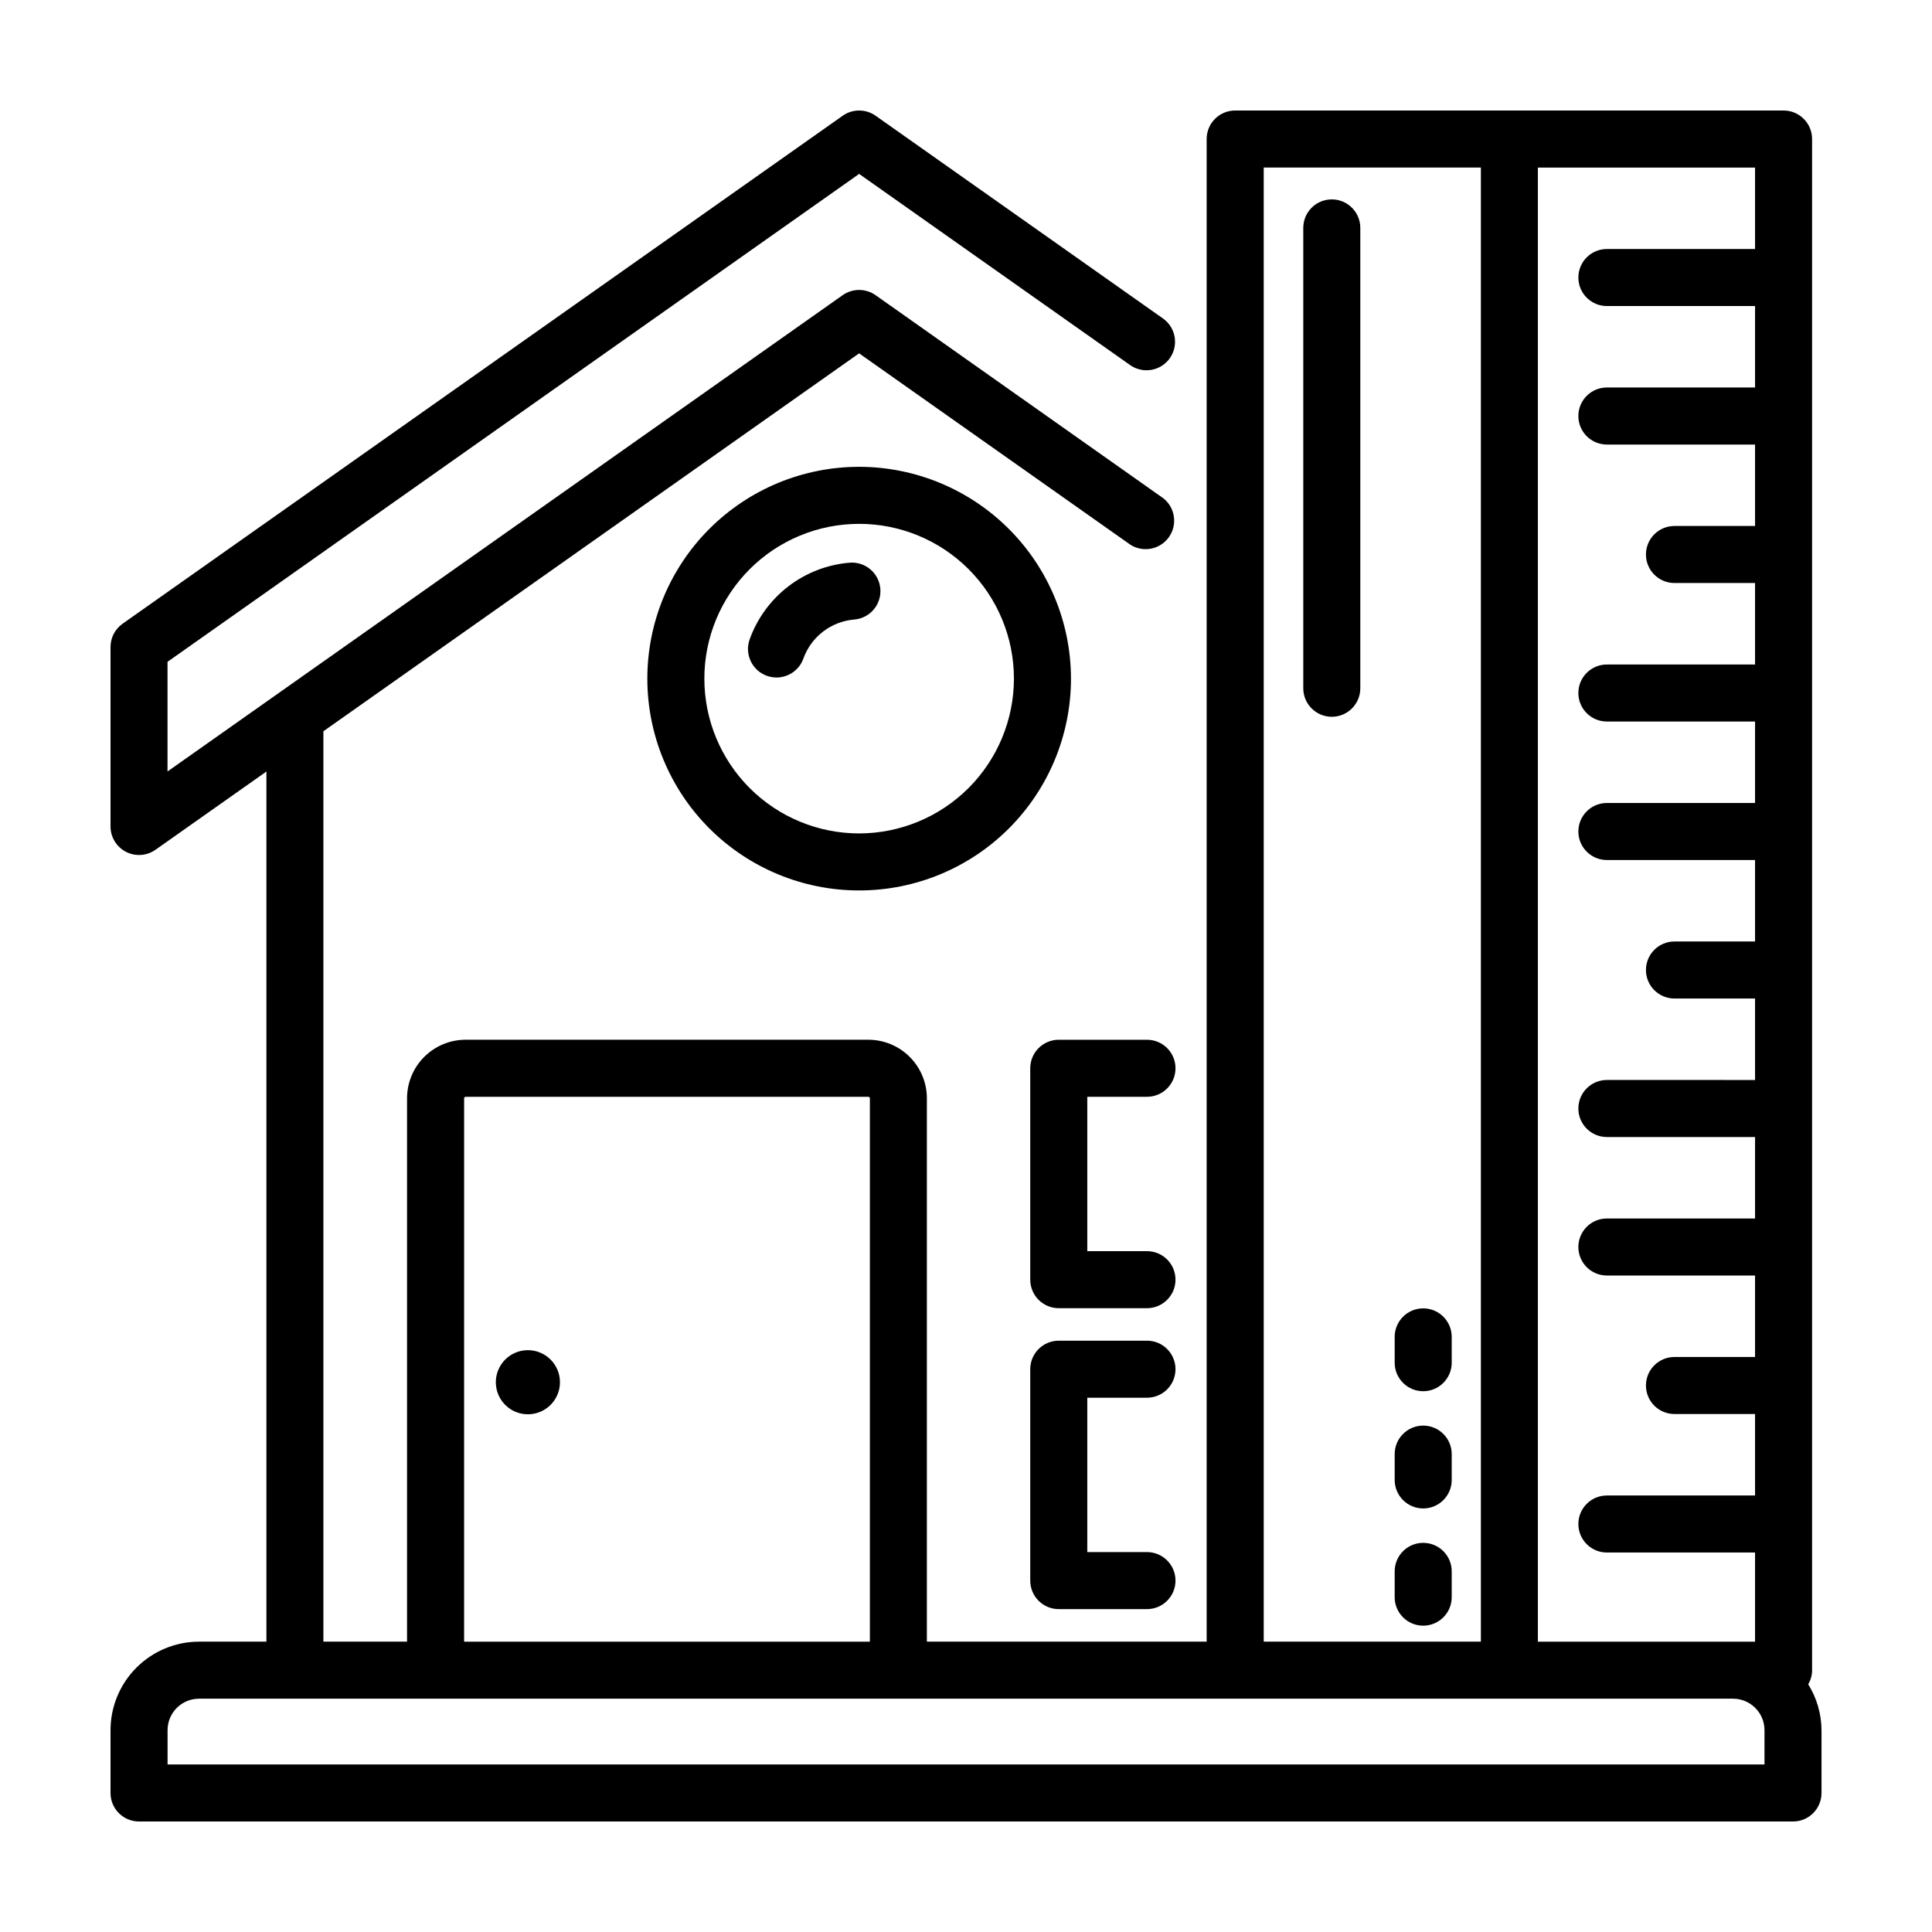
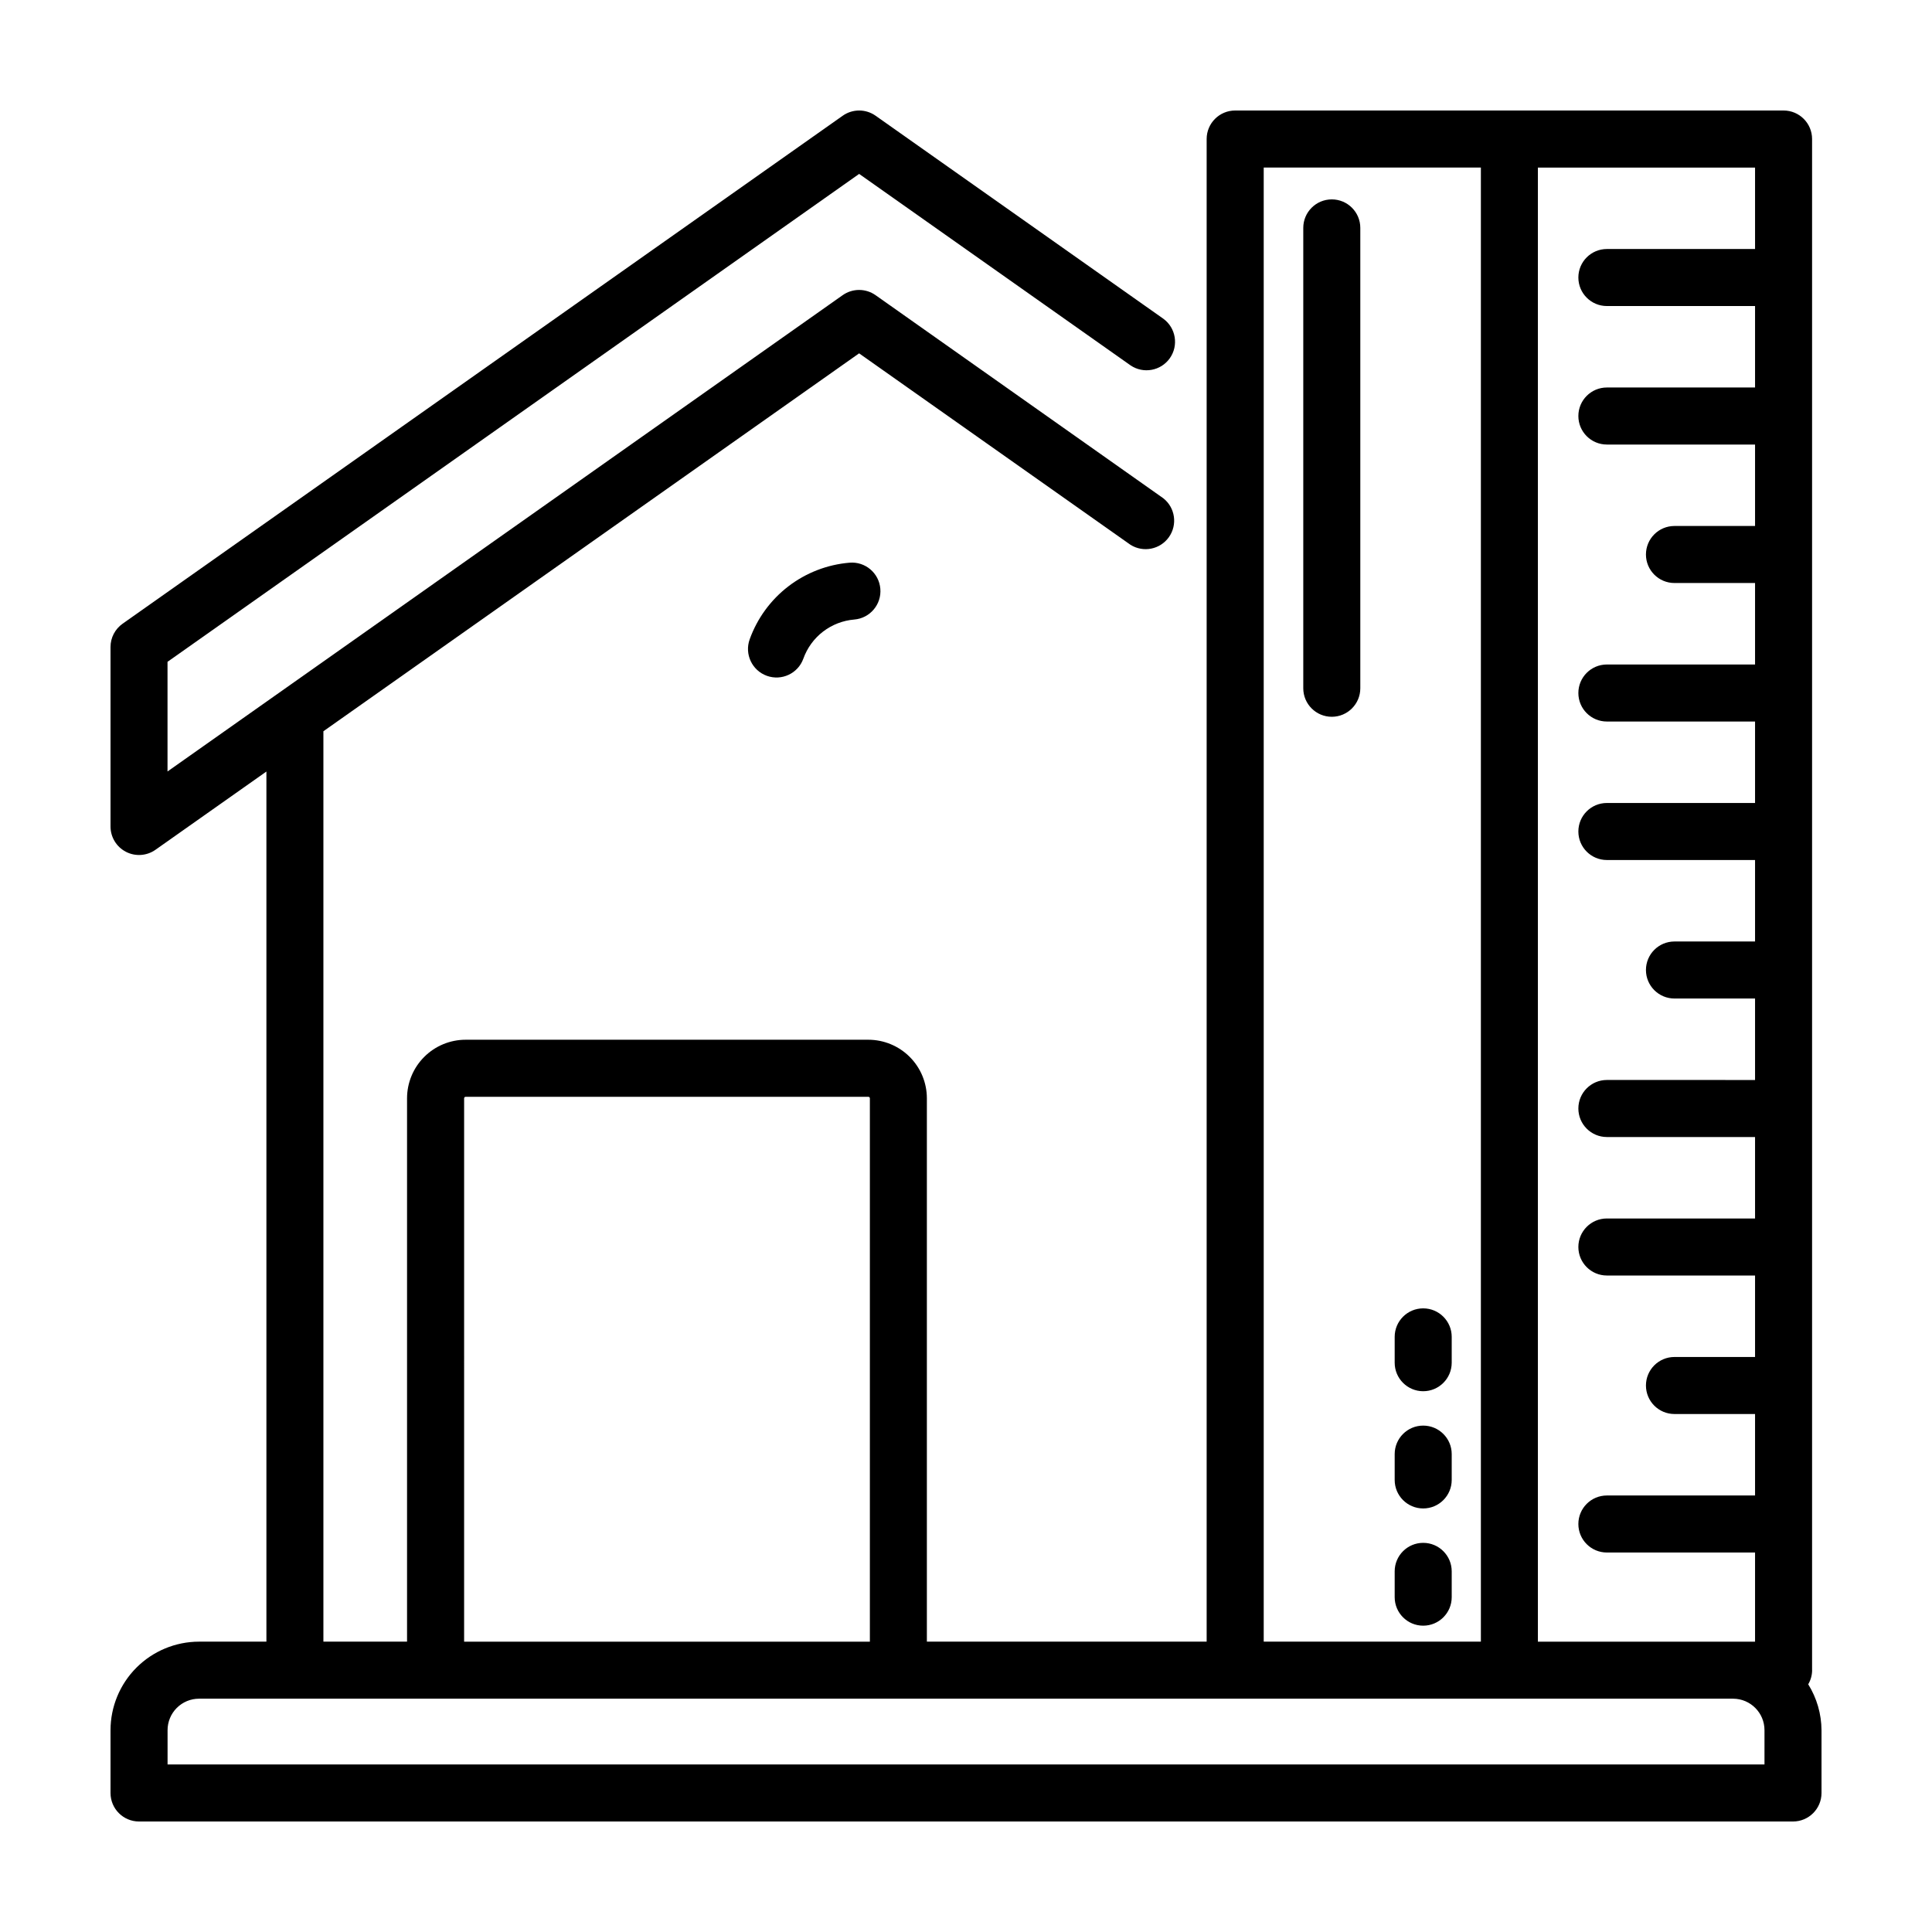
<svg xmlns="http://www.w3.org/2000/svg" fill="#000000" width="800px" height="800px" version="1.1" viewBox="144 144 512 512">
  <g>
-     <path d="m371.69 267.71c-14.891 0-29.168 5.914-39.695 16.441-10.531 10.523-16.445 24.805-16.445 39.691 0 14.887 5.91 29.168 16.438 39.695 10.527 10.527 24.805 16.441 39.695 16.441 14.887 0 29.164-5.914 39.691-16.441 10.531-10.527 16.445-24.805 16.445-39.691-0.02-14.883-5.938-29.148-16.461-39.672s-24.789-16.445-39.668-16.465zm0 97.156c-10.883 0-21.316-4.32-29.008-12.012-7.695-7.691-12.02-18.125-12.02-29.004 0-10.883 4.32-21.316 12.012-29.008 7.695-7.695 18.129-12.016 29.008-12.016 10.879-0.004 21.312 4.32 29.008 12.012 7.691 7.691 12.012 18.129 12.012 29.008-0.012 10.875-4.336 21.301-12.023 28.988-7.691 7.691-18.117 12.016-28.988 12.031z" />
    <path d="m369.14 293.12c-5.894 0.492-11.523 2.668-16.219 6.269-4.691 3.602-8.25 8.477-10.25 14.043-1.41 3.93 0.629 8.258 4.559 9.668 3.93 1.41 8.258-0.629 9.668-4.559 1.02-2.84 2.832-5.328 5.223-7.164 2.394-1.836 5.266-2.945 8.27-3.195 4.16-0.344 7.254-3.996 6.906-8.156-0.344-4.16-3.996-7.254-8.156-6.906z" />
-     <path d="m283.9 501.81c-3.438 0-6.535 2.07-7.852 5.246-1.312 3.176-0.586 6.828 1.844 9.258 2.434 2.43 6.086 3.152 9.262 1.836 3.172-1.316 5.242-4.414 5.238-7.852-0.004-4.688-3.805-8.488-8.492-8.488z" />
-     <path d="m447.96 434.66c4.176 0 7.559-3.383 7.559-7.559 0-4.172-3.383-7.555-7.559-7.555h-23.375c-4.176 0-7.559 3.383-7.559 7.555v56.027c0 4.172 3.383 7.555 7.559 7.555h23.375c4.176 0 7.559-3.383 7.559-7.555 0-4.176-3.383-7.559-7.559-7.559h-15.82v-40.91z" />
-     <path d="m447.96 514.41c4.176 0 7.559-3.383 7.559-7.559 0-4.172-3.383-7.555-7.559-7.555h-23.375c-4.176 0-7.559 3.383-7.559 7.555v56.023c0 4.176 3.383 7.559 7.559 7.559h23.375c4.176 0 7.559-3.383 7.559-7.559 0-4.172-3.383-7.555-7.559-7.555h-15.82v-40.91z" />
    <path d="m624.22 586.61v-405.77c0-4.172-3.383-7.555-7.555-7.555h-145.33c-4.176 0-7.559 3.383-7.559 7.555v398.21h-74.145v-144c-0.004-4.113-1.641-8.055-4.547-10.961-2.91-2.91-6.852-4.543-10.961-4.547h-106.75c-4.109 0.008-8.047 1.641-10.953 4.551-2.906 2.906-4.543 6.844-4.547 10.957v144h-22.168v-241.26l141.97-100.15 71.918 50.738c3.398 2.133 7.871 1.234 10.188-2.039 2.312-3.277 1.668-7.789-1.477-10.281l-76.273-53.84c-2.613-1.836-6.098-1.836-8.707 0l-178.93 126.23v-29.059l183.29-129.3 71.918 50.738c3.41 2.312 8.043 1.465 10.418-1.898 2.371-3.367 1.613-8.012-1.707-10.449l-76.273-53.812c-2.613-1.84-6.098-1.84-8.707 0l-190.84 134.62c-2.008 1.418-3.203 3.719-3.203 6.18v47.559c0 2.82 1.57 5.406 4.078 6.707 2.504 1.301 5.523 1.094 7.832-0.531l29.402-20.738v230.59h-17.859c-6.223 0.008-12.188 2.484-16.586 6.887-4.398 4.402-6.867 10.371-6.867 16.594v16.625c0 4.172 3.383 7.555 7.555 7.555h438.32c4.172 0 7.555-3.383 7.555-7.555v-16.625c-0.023-4.309-1.242-8.523-3.523-12.18 0.668-1.133 1.027-2.426 1.035-3.742zm-15.113-376.62h-39.266c-4.176 0-7.559 3.383-7.559 7.555 0 4.176 3.383 7.559 7.559 7.559h39.266v21.586h-39.266c-4.176 0-7.559 3.387-7.559 7.559 0 4.176 3.383 7.559 7.559 7.559h39.266v21.582h-21.355c-4.176 0-7.559 3.383-7.559 7.559 0 4.172 3.383 7.555 7.559 7.555h21.355v21.594h-39.266c-4.176 0-7.559 3.383-7.559 7.559 0 4.172 3.383 7.555 7.559 7.555h39.266v21.582l-39.266 0.004c-4.176 0-7.559 3.383-7.559 7.555 0 4.176 3.383 7.559 7.559 7.559h39.266v21.59h-21.355c-4.176 0-7.559 3.383-7.559 7.555 0 4.176 3.383 7.559 7.559 7.559h21.355v21.59l-39.266-0.004c-4.176 0-7.559 3.387-7.559 7.559s3.383 7.559 7.559 7.559h39.266v21.59l-39.266-0.004c-4.176 0-7.559 3.383-7.559 7.559 0 4.172 3.383 7.555 7.559 7.555h39.266v21.59h-21.355c-4.176 0-7.559 3.383-7.559 7.559 0 4.172 3.383 7.555 7.559 7.555h21.355v21.59h-39.266c-4.176 0-7.559 3.383-7.559 7.559 0 4.172 3.383 7.555 7.559 7.555h39.266v23.633h-57.551v-390.65h57.551zm-130.21-21.59h57.551v390.65h-57.551zm-211.9 246.66c0-0.105 0.043-0.207 0.117-0.281 0.074-0.074 0.176-0.113 0.281-0.113h106.74c0.102 0 0.203 0.043 0.277 0.117 0.074 0.07 0.113 0.172 0.113 0.277v144h-107.53zm344.61 176.54h-423.2v-9.066c-0.004-2.215 0.871-4.344 2.434-5.91 1.566-1.57 3.688-2.453 5.906-2.453h406.55c4.602 0.02 8.32 3.758 8.312 8.363z" />
    <path d="m521.16 552.87c-4.172 0-7.555 3.383-7.555 7.555v6.836c0 4.176 3.383 7.559 7.555 7.559 4.176 0 7.559-3.383 7.559-7.559v-6.836c0-4.172-3.383-7.555-7.559-7.555z" />
    <path d="m521.16 521.8c-4.172 0-7.555 3.383-7.555 7.555v6.844c0 4.172 3.383 7.555 7.555 7.555 4.176 0 7.559-3.383 7.559-7.555v-6.844c0-4.172-3.383-7.555-7.559-7.555z" />
    <path d="m521.16 490.73c-4.172 0-7.555 3.383-7.555 7.555v6.844c0 4.172 3.383 7.559 7.555 7.559 4.176 0 7.559-3.387 7.559-7.559v-6.844c0-4.172-3.383-7.555-7.559-7.555z" />
    <path d="m496.94 196.84c-4.176 0-7.559 3.383-7.559 7.555v122c0 4.172 3.383 7.559 7.559 7.559 4.172 0 7.555-3.387 7.555-7.559v-122c0-4.172-3.383-7.555-7.555-7.555z" />
  </g>
</svg>